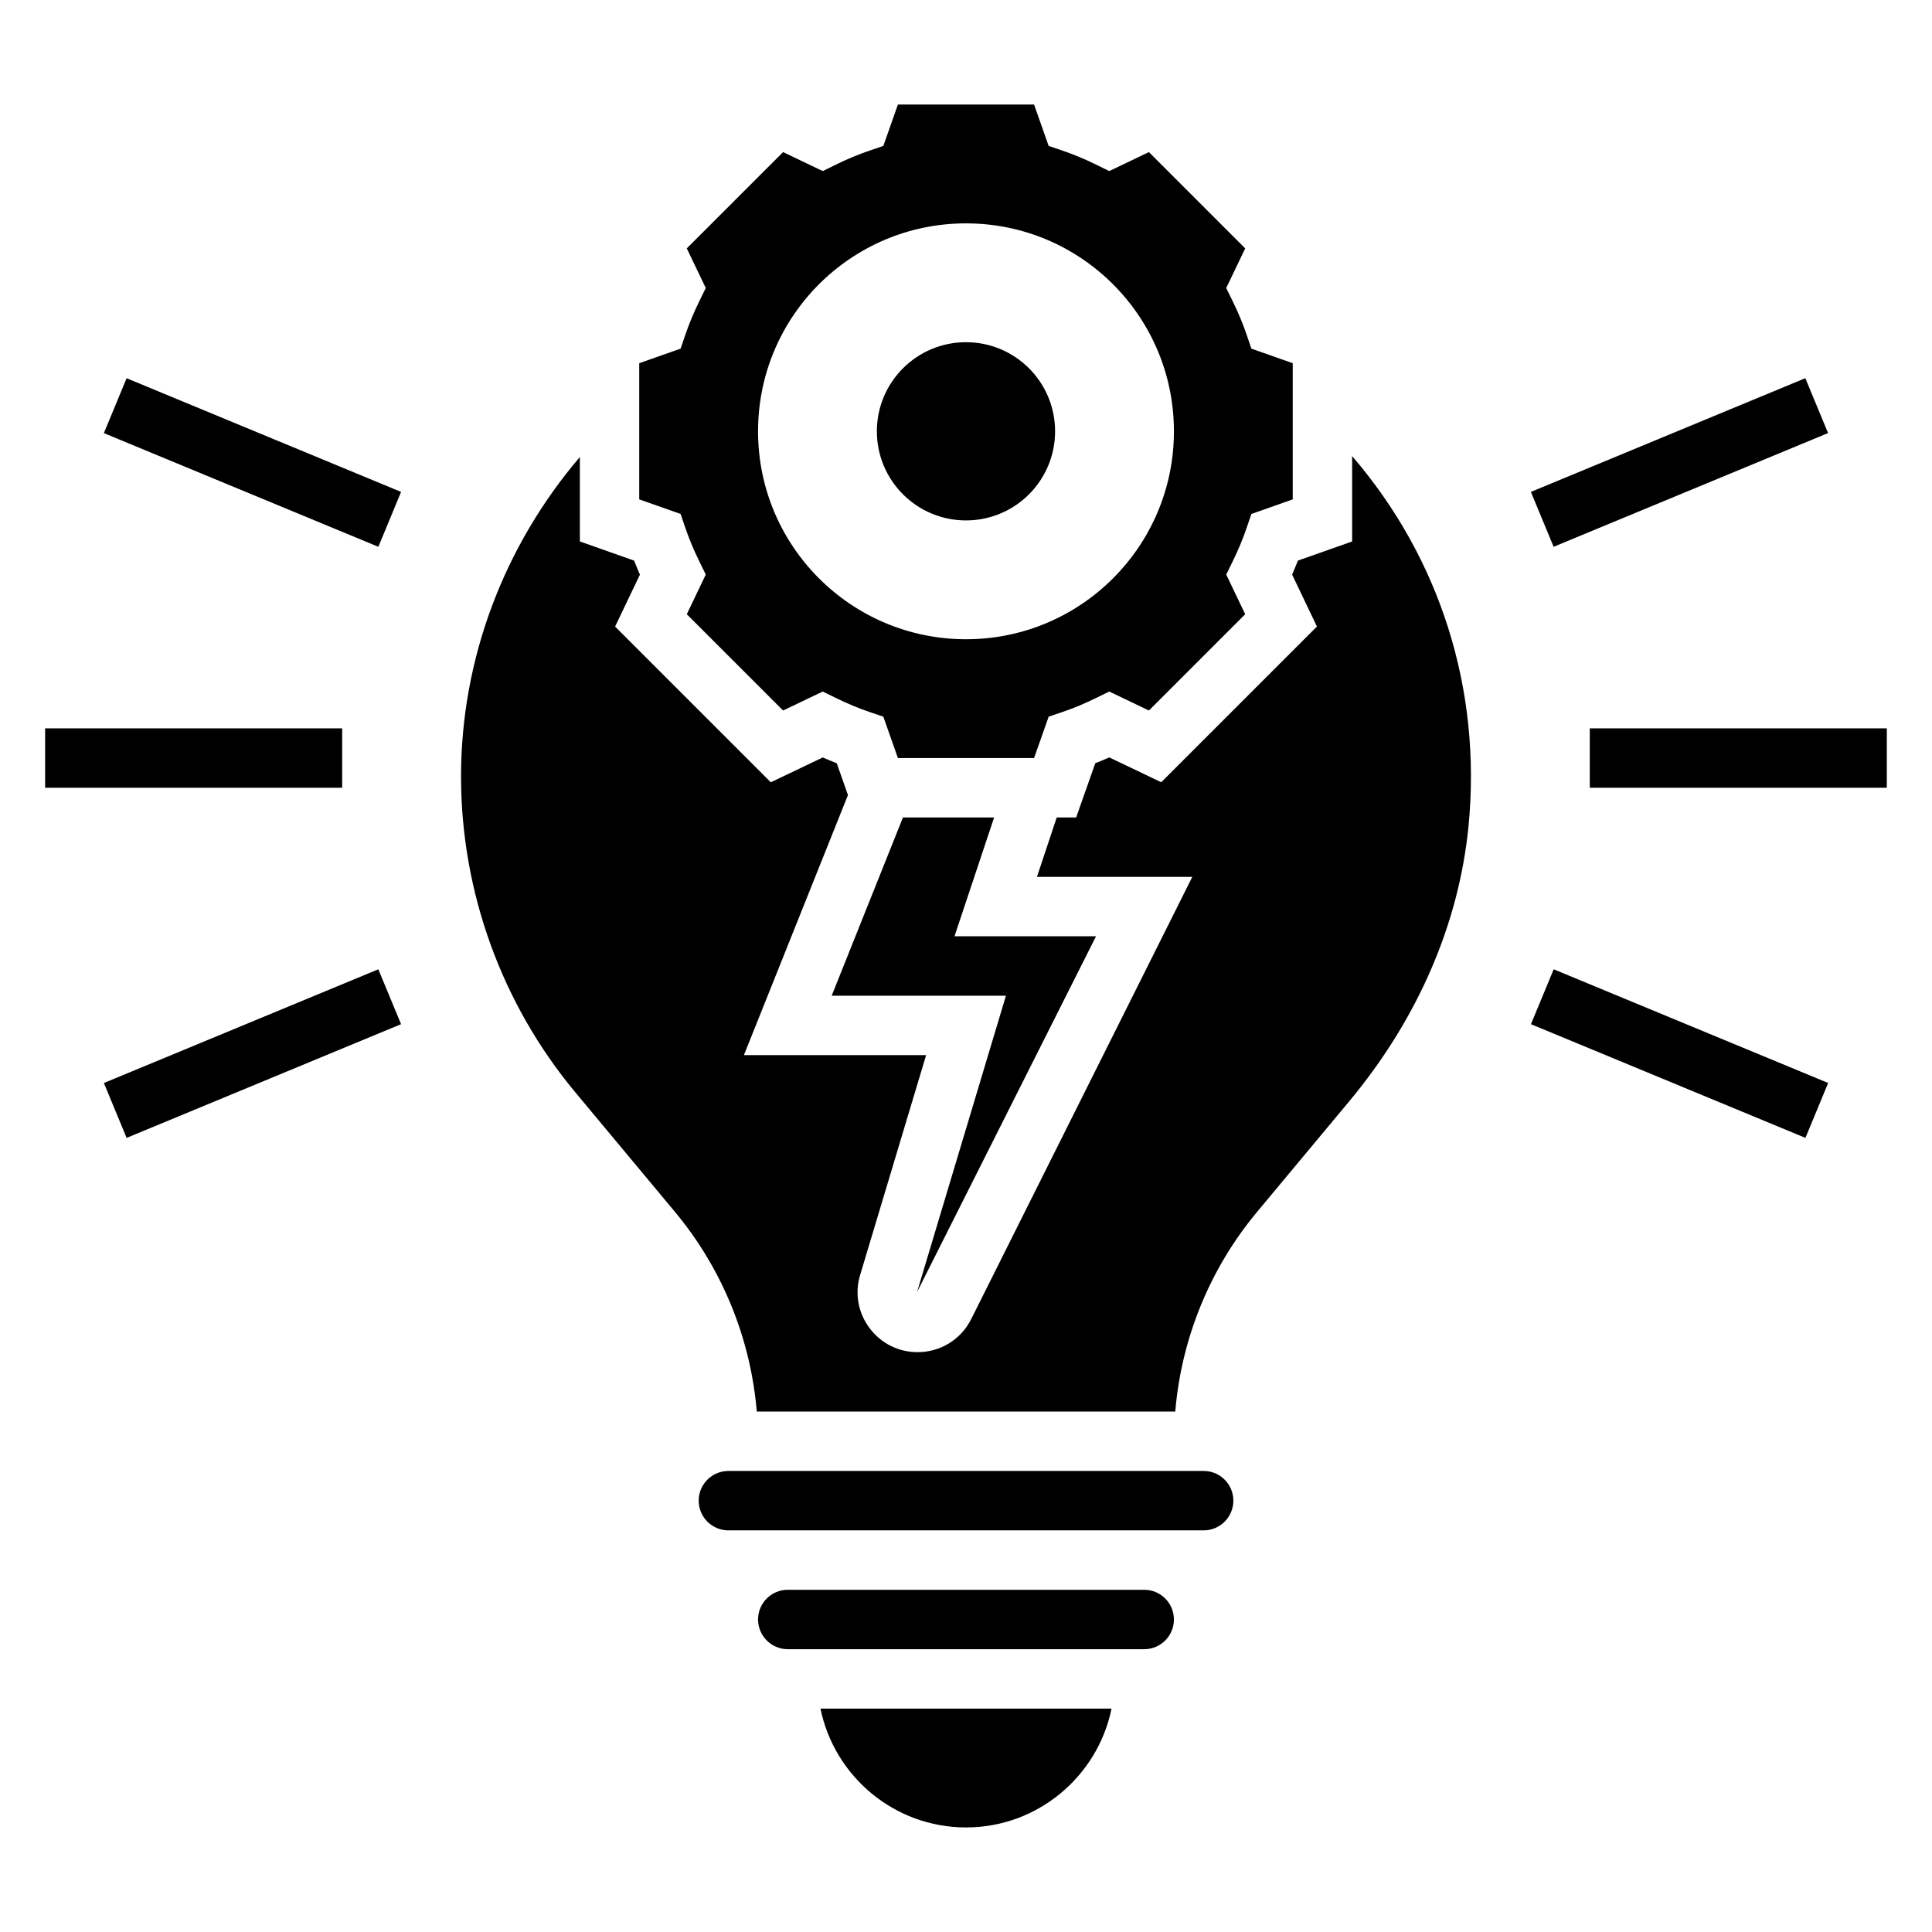
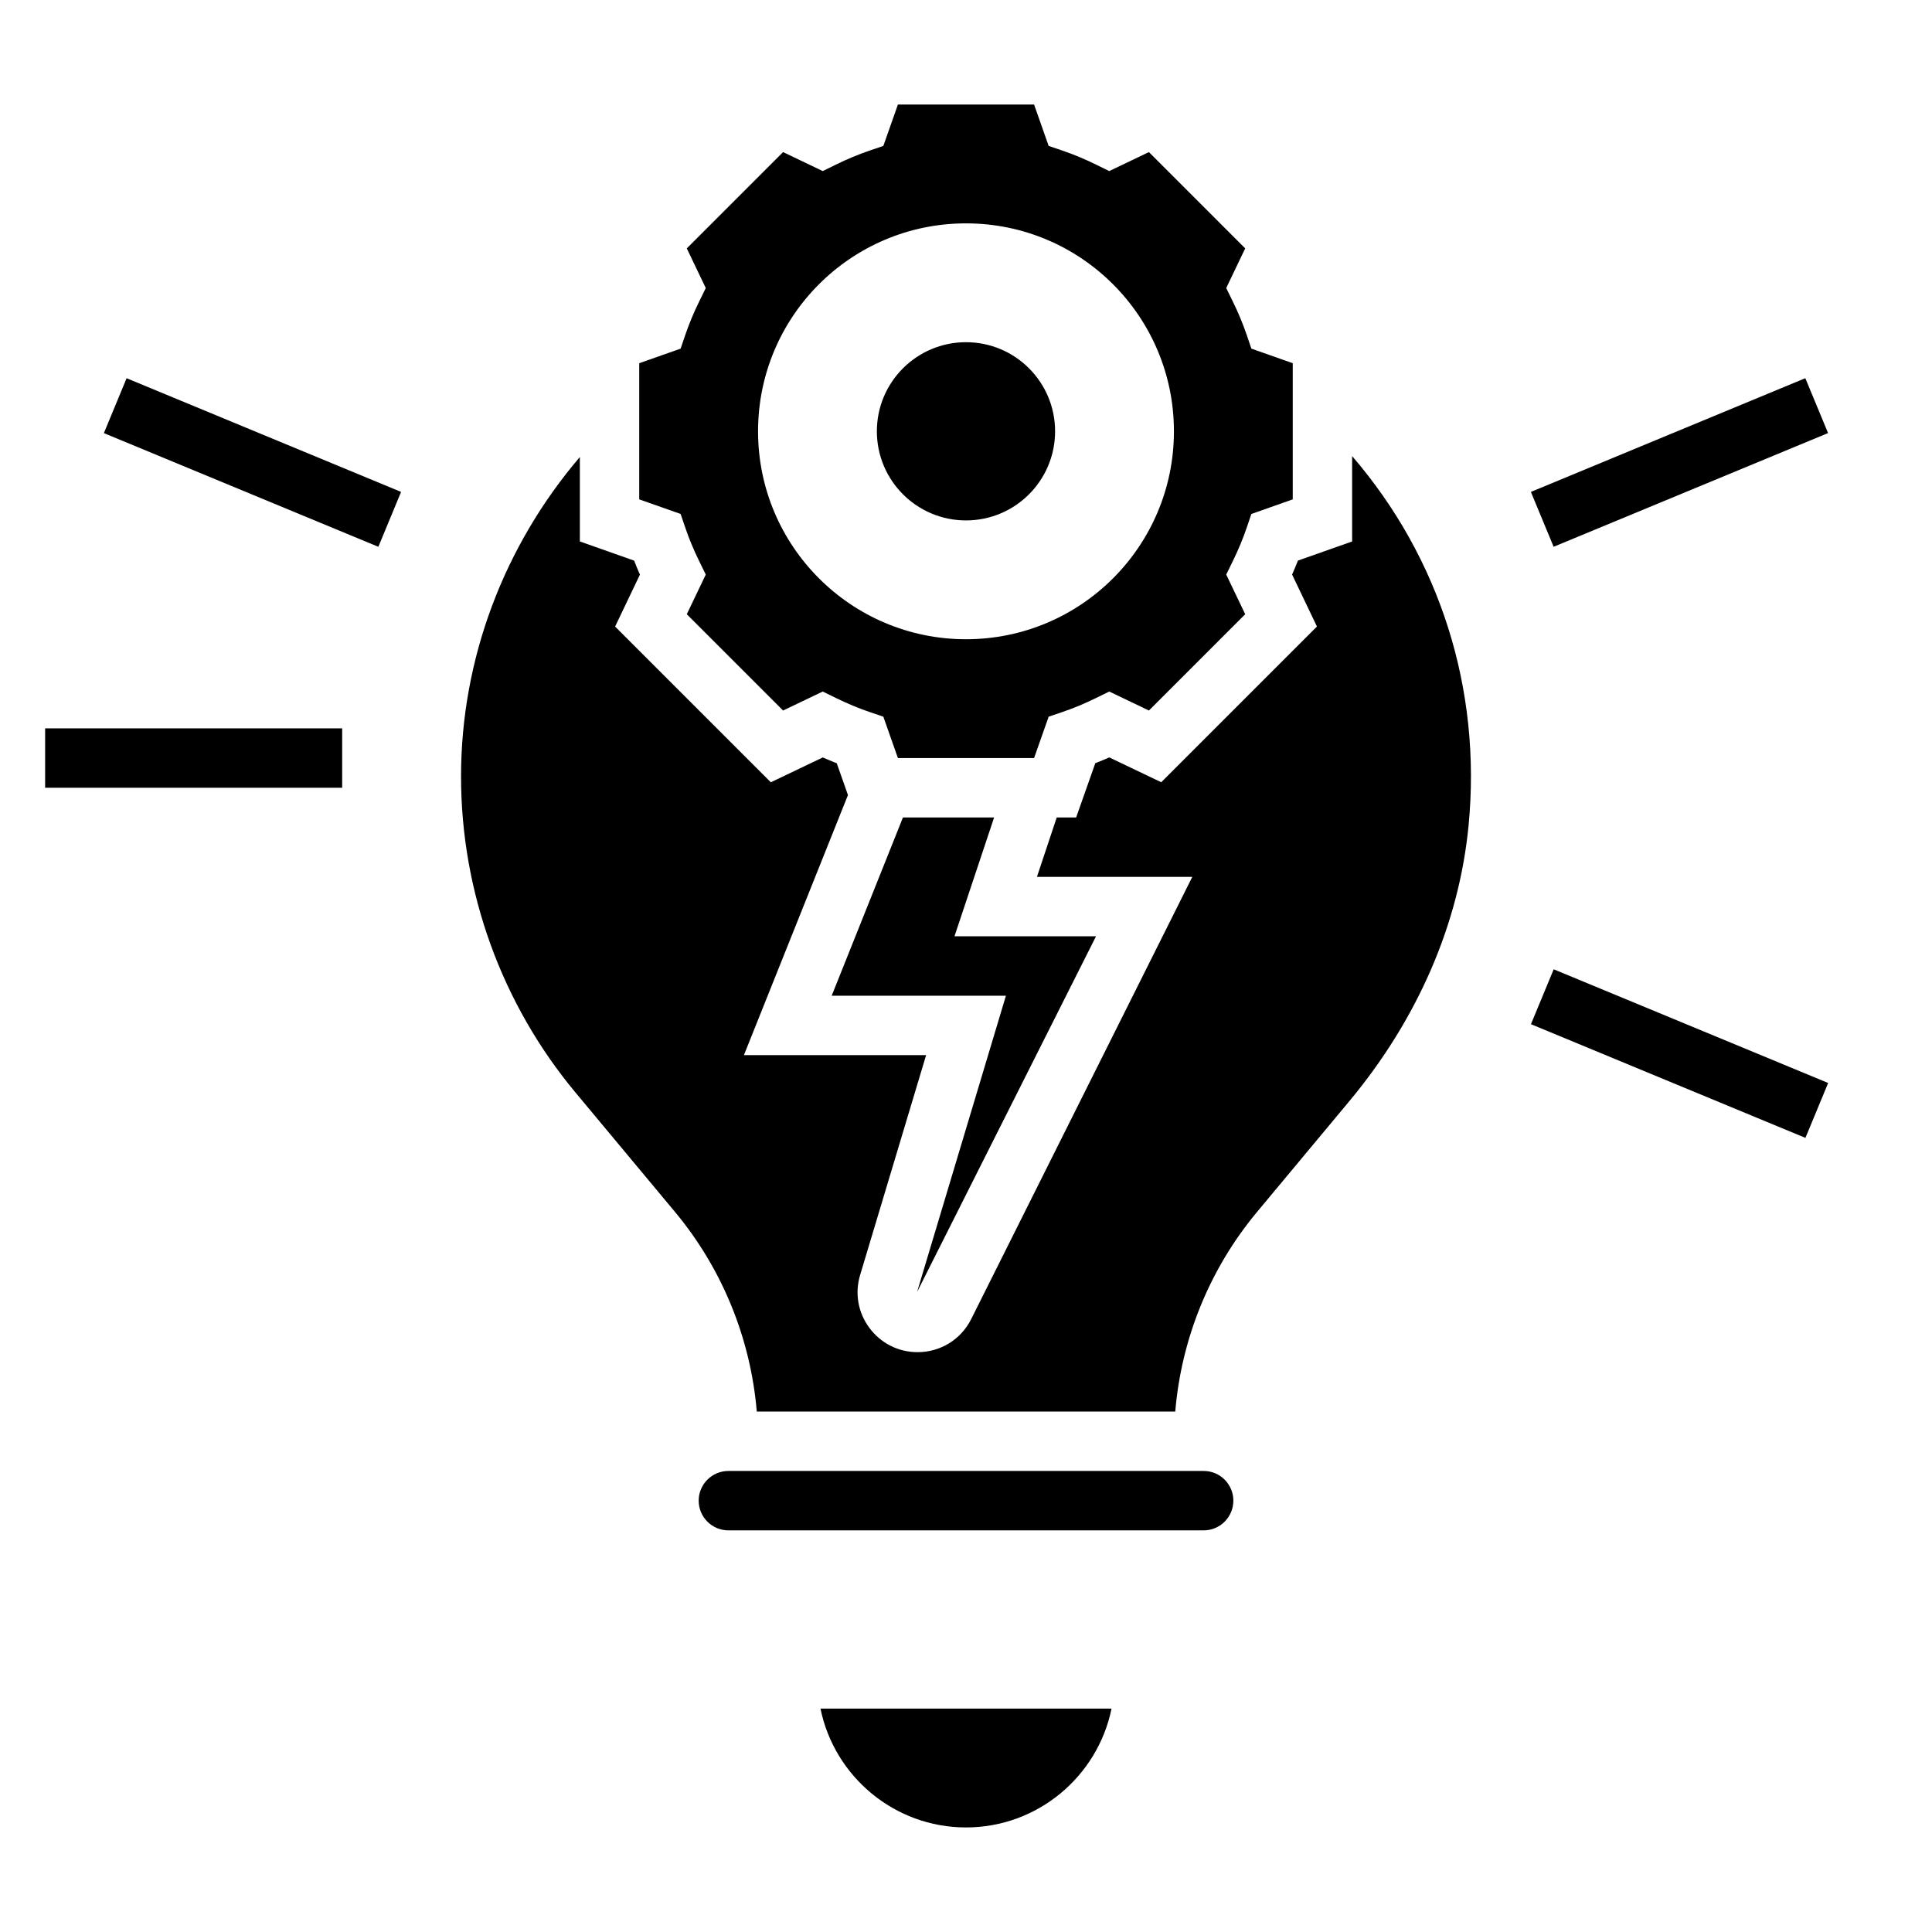
<svg xmlns="http://www.w3.org/2000/svg" fill="#000000" width="800px" height="800px" version="1.1" viewBox="144 144 512 512">
  <g>
    <path d="m383.29 360.64-18.883 47.234h46.176l-23.551 78.523 47.426-94.27h-37.508l10.5-31.488z" />
-     <path d="m447.23 565.31h-94.465c-4.344 0-7.871 3.527-7.871 7.871s3.527 7.871 7.871 7.871h94.465c4.344 0 7.871-3.527 7.871-7.871 0-4.348-3.527-7.871-7.871-7.871z" />
    <path d="m325.6 283.82c1.023 3.008 2.289 6.039 3.754 9.012l1.684 3.434-5.031 10.508 25.52 25.52 10.508-5.031 3.434 1.684c2.977 1.465 6.008 2.731 9.012 3.754l3.613 1.227 3.863 10.965h36.086l3.863-10.965 3.613-1.227c3.008-1.023 6.039-2.289 9.012-3.754l3.434-1.684 10.508 5.031 25.52-25.52-5.031-10.508 1.684-3.434c1.465-2.977 2.731-6.008 3.754-9.012l1.227-3.613 10.965-3.867v-36.086l-10.965-3.863-1.227-3.613c-1.023-3.008-2.289-6.039-3.754-9.012l-1.684-3.434 5.031-10.508-25.52-25.52-10.508 5.031-3.434-1.684c-2.977-1.465-6.008-2.731-9.012-3.754l-3.613-1.227-3.863-10.965h-36.086l-3.863 10.965-3.613 1.227c-3.008 1.023-6.039 2.289-9.012 3.754l-3.434 1.684-10.508-5.031-25.52 25.52 5.031 10.508-1.684 3.434c-1.465 2.977-2.731 6.008-3.754 9.012l-1.227 3.613-10.969 3.863v36.086l10.965 3.863zm74.398-80.625c30.434 0 55.105 24.672 55.105 55.105 0 30.434-24.672 55.105-55.105 55.105s-55.105-24.672-55.105-55.105c0-30.438 24.672-55.105 55.105-55.105z" />
    <path d="m400 628.29c19.004 0 34.906-13.547 38.566-31.488h-77.129c3.656 17.938 19.559 31.488 38.562 31.488z" />
    <path d="m502.34 287.49-14.375 5.07c-0.488 1.234-1 2.473-1.543 3.707l6.582 13.77-41.266 41.266-13.77-6.582c-1.227 0.543-2.465 1.062-3.707 1.543l-5.07 14.371h-5.148l-5.242 15.742h41.172l-58.582 117.17c-2.695 5.41-8.141 8.789-14.219 8.789-5.078 0-9.723-2.34-12.754-6.406-3.031-4.07-3.938-9.195-2.473-14.051l17.484-58.254h-48.285l27.574-68.926-2.969-8.422c-1.234-0.488-2.473-1-3.707-1.543l-13.77 6.582-41.266-41.266 6.582-13.77c-0.543-1.227-1.062-2.465-1.543-3.707l-14.379-5.082v-22.379c-20.098 23.555-31.488 53.477-31.488 84.664 0 30.551 10.77 60.293 30.332 83.758l26.41 31.691c12.484 14.996 20.012 33.52 21.633 52.852h110.9c1.621-19.332 9.148-37.855 21.633-52.844l24.434-29.332c18.199-21.82 29.141-47.09 31.66-73.066 3.519-36.234-7.644-71.012-30.852-97.961v22.617z" />
    <path d="m462.98 533.82h-125.95c-4.344 0-7.871 3.527-7.871 7.871s3.527 7.871 7.871 7.871h125.95c4.344 0 7.871-3.527 7.871-7.871 0.004-4.348-3.523-7.871-7.867-7.871z" />
    <path d="m423.61 258.3c0 13.043-10.57 23.617-23.613 23.617s-23.617-10.574-23.617-23.617 10.574-23.613 23.617-23.613 23.613 10.57 23.613 23.613" />
-     <path d="m565.31 337.02h78.719v15.742h-78.719z" />
    <path d="m549.7 274.36 72.73-30.137 6.027 14.543-72.73 30.137z" />
    <path d="m171.53 258.78 6.023-14.547 72.738 30.129-6.023 14.547z" />
    <path d="m155.96 337.02h78.719v15.742h-78.719z" />
-     <path d="m171.53 431.01 72.73-30.137 6.027 14.543-72.73 30.137z" />
    <path d="m549.72 415.42 6.023-14.547 72.738 30.129-6.023 14.547z" />
  </g>
</svg>